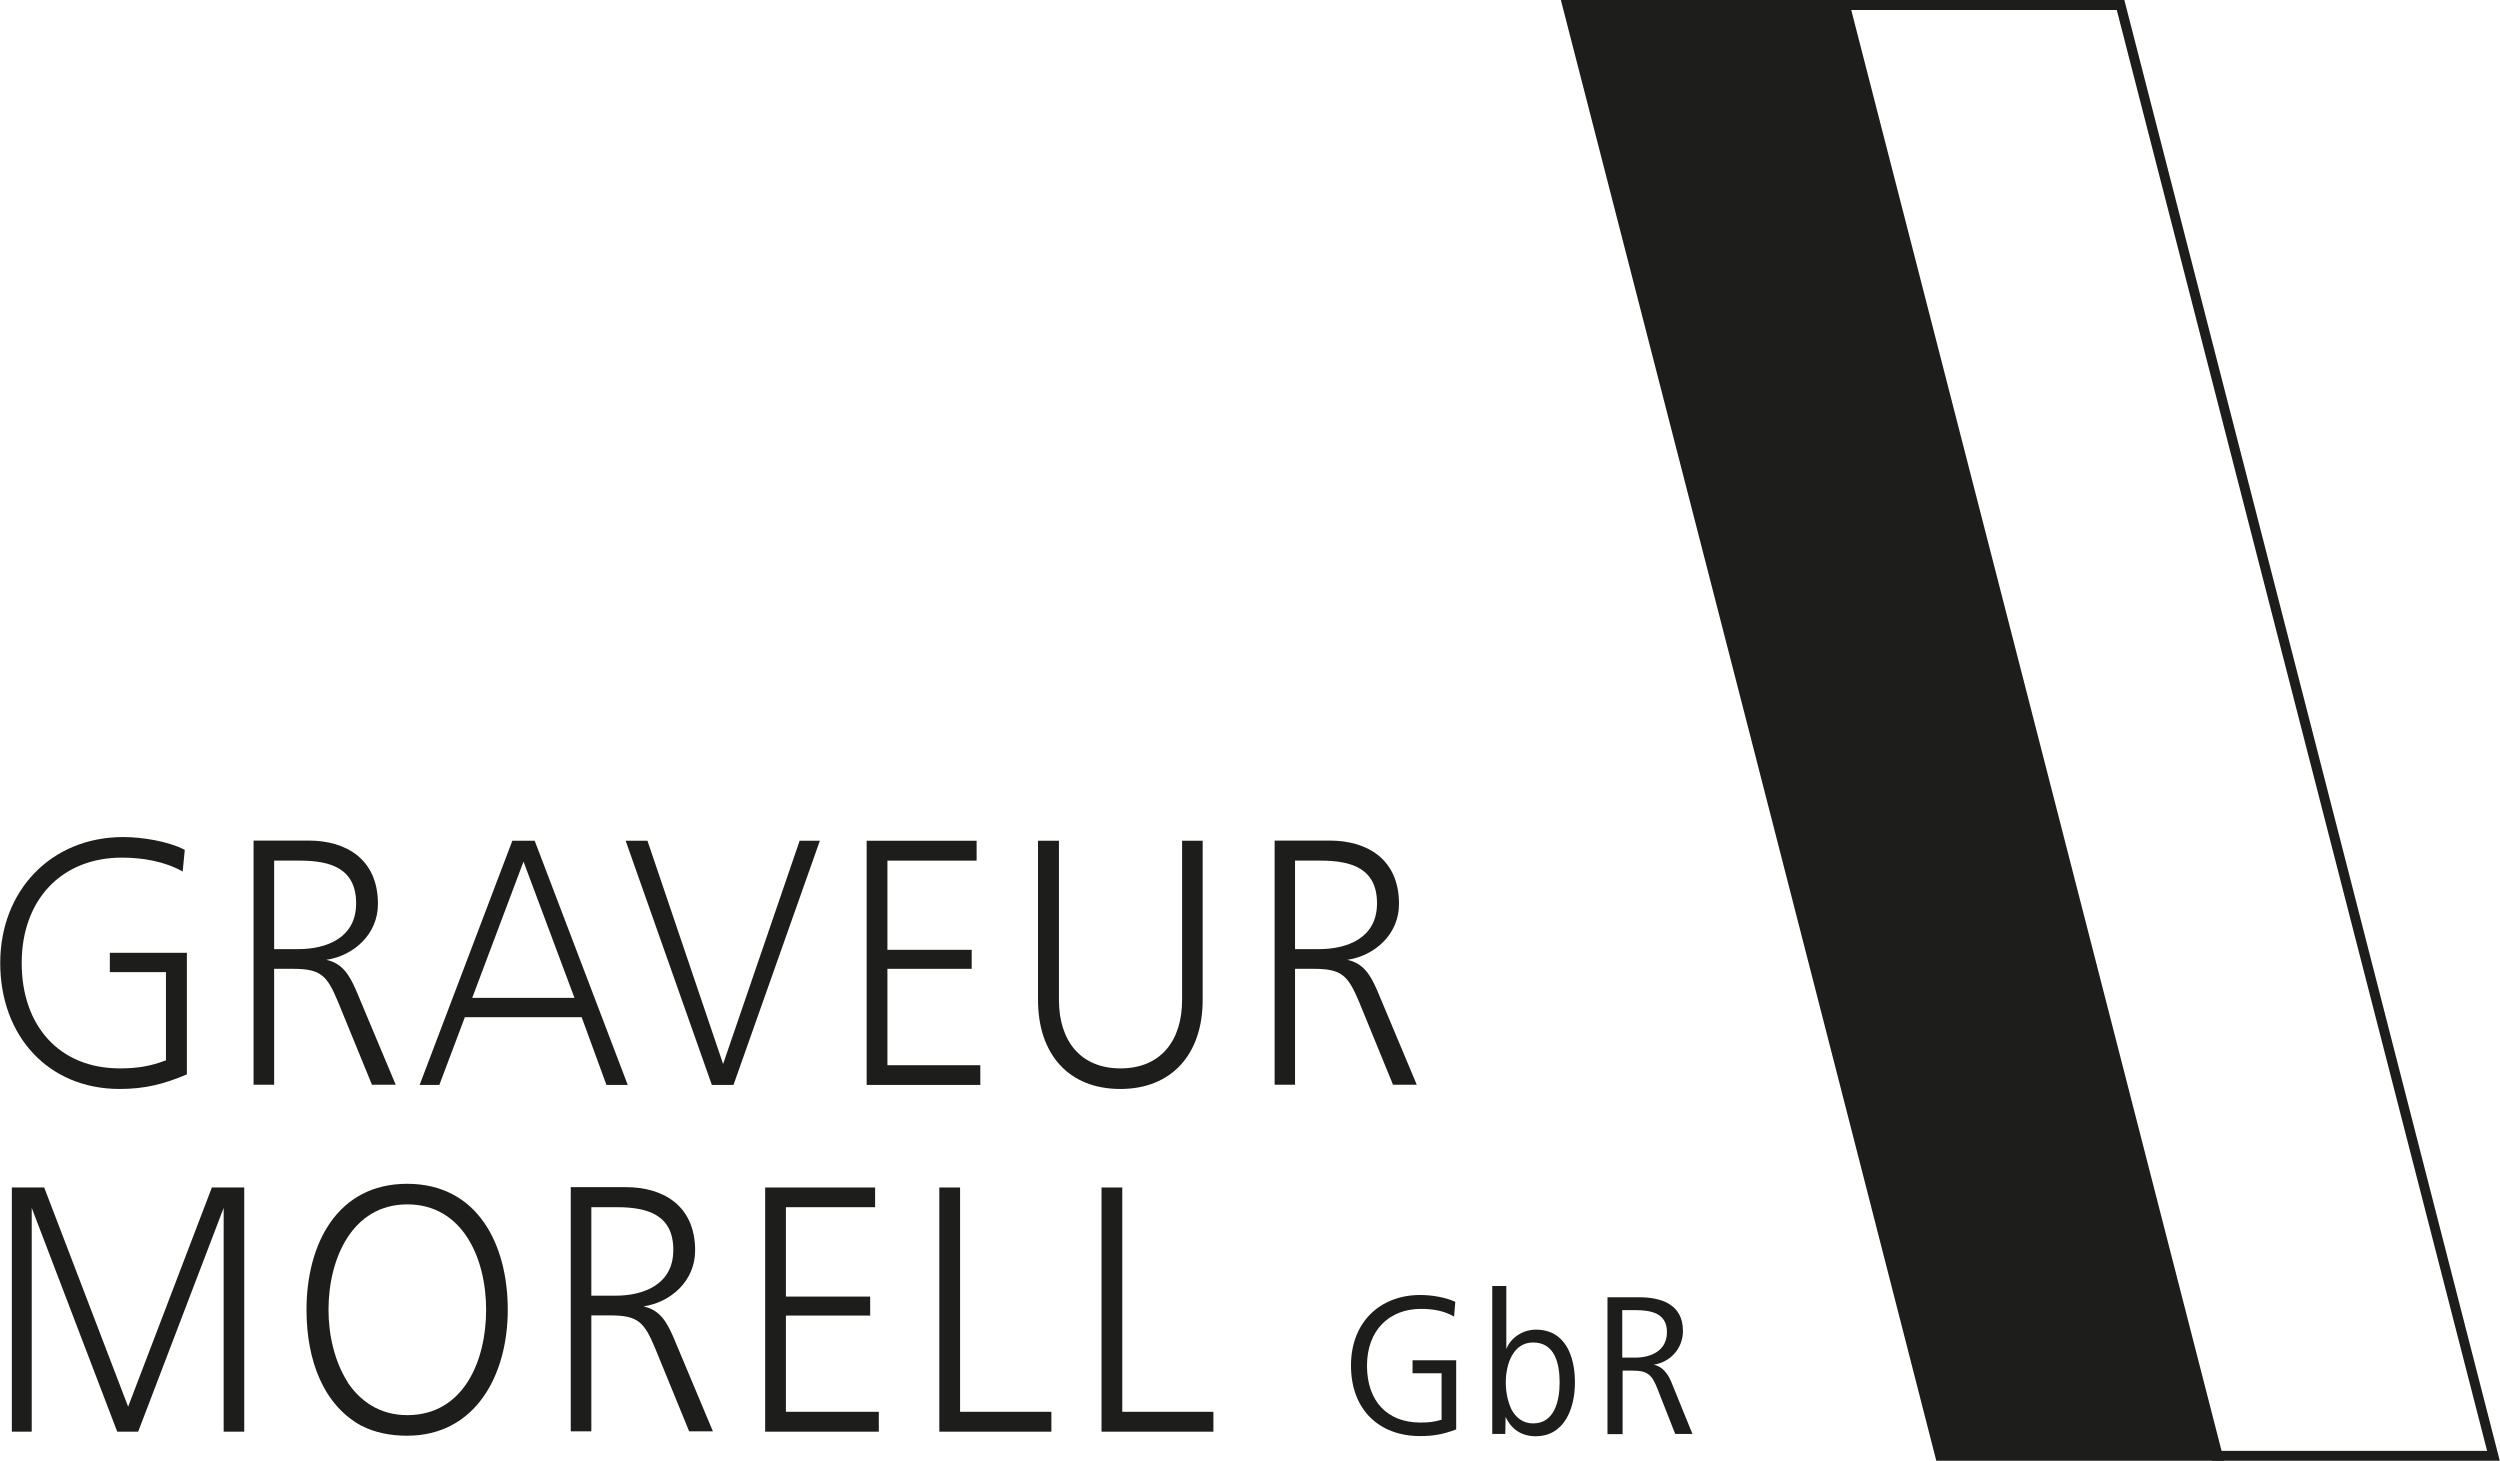
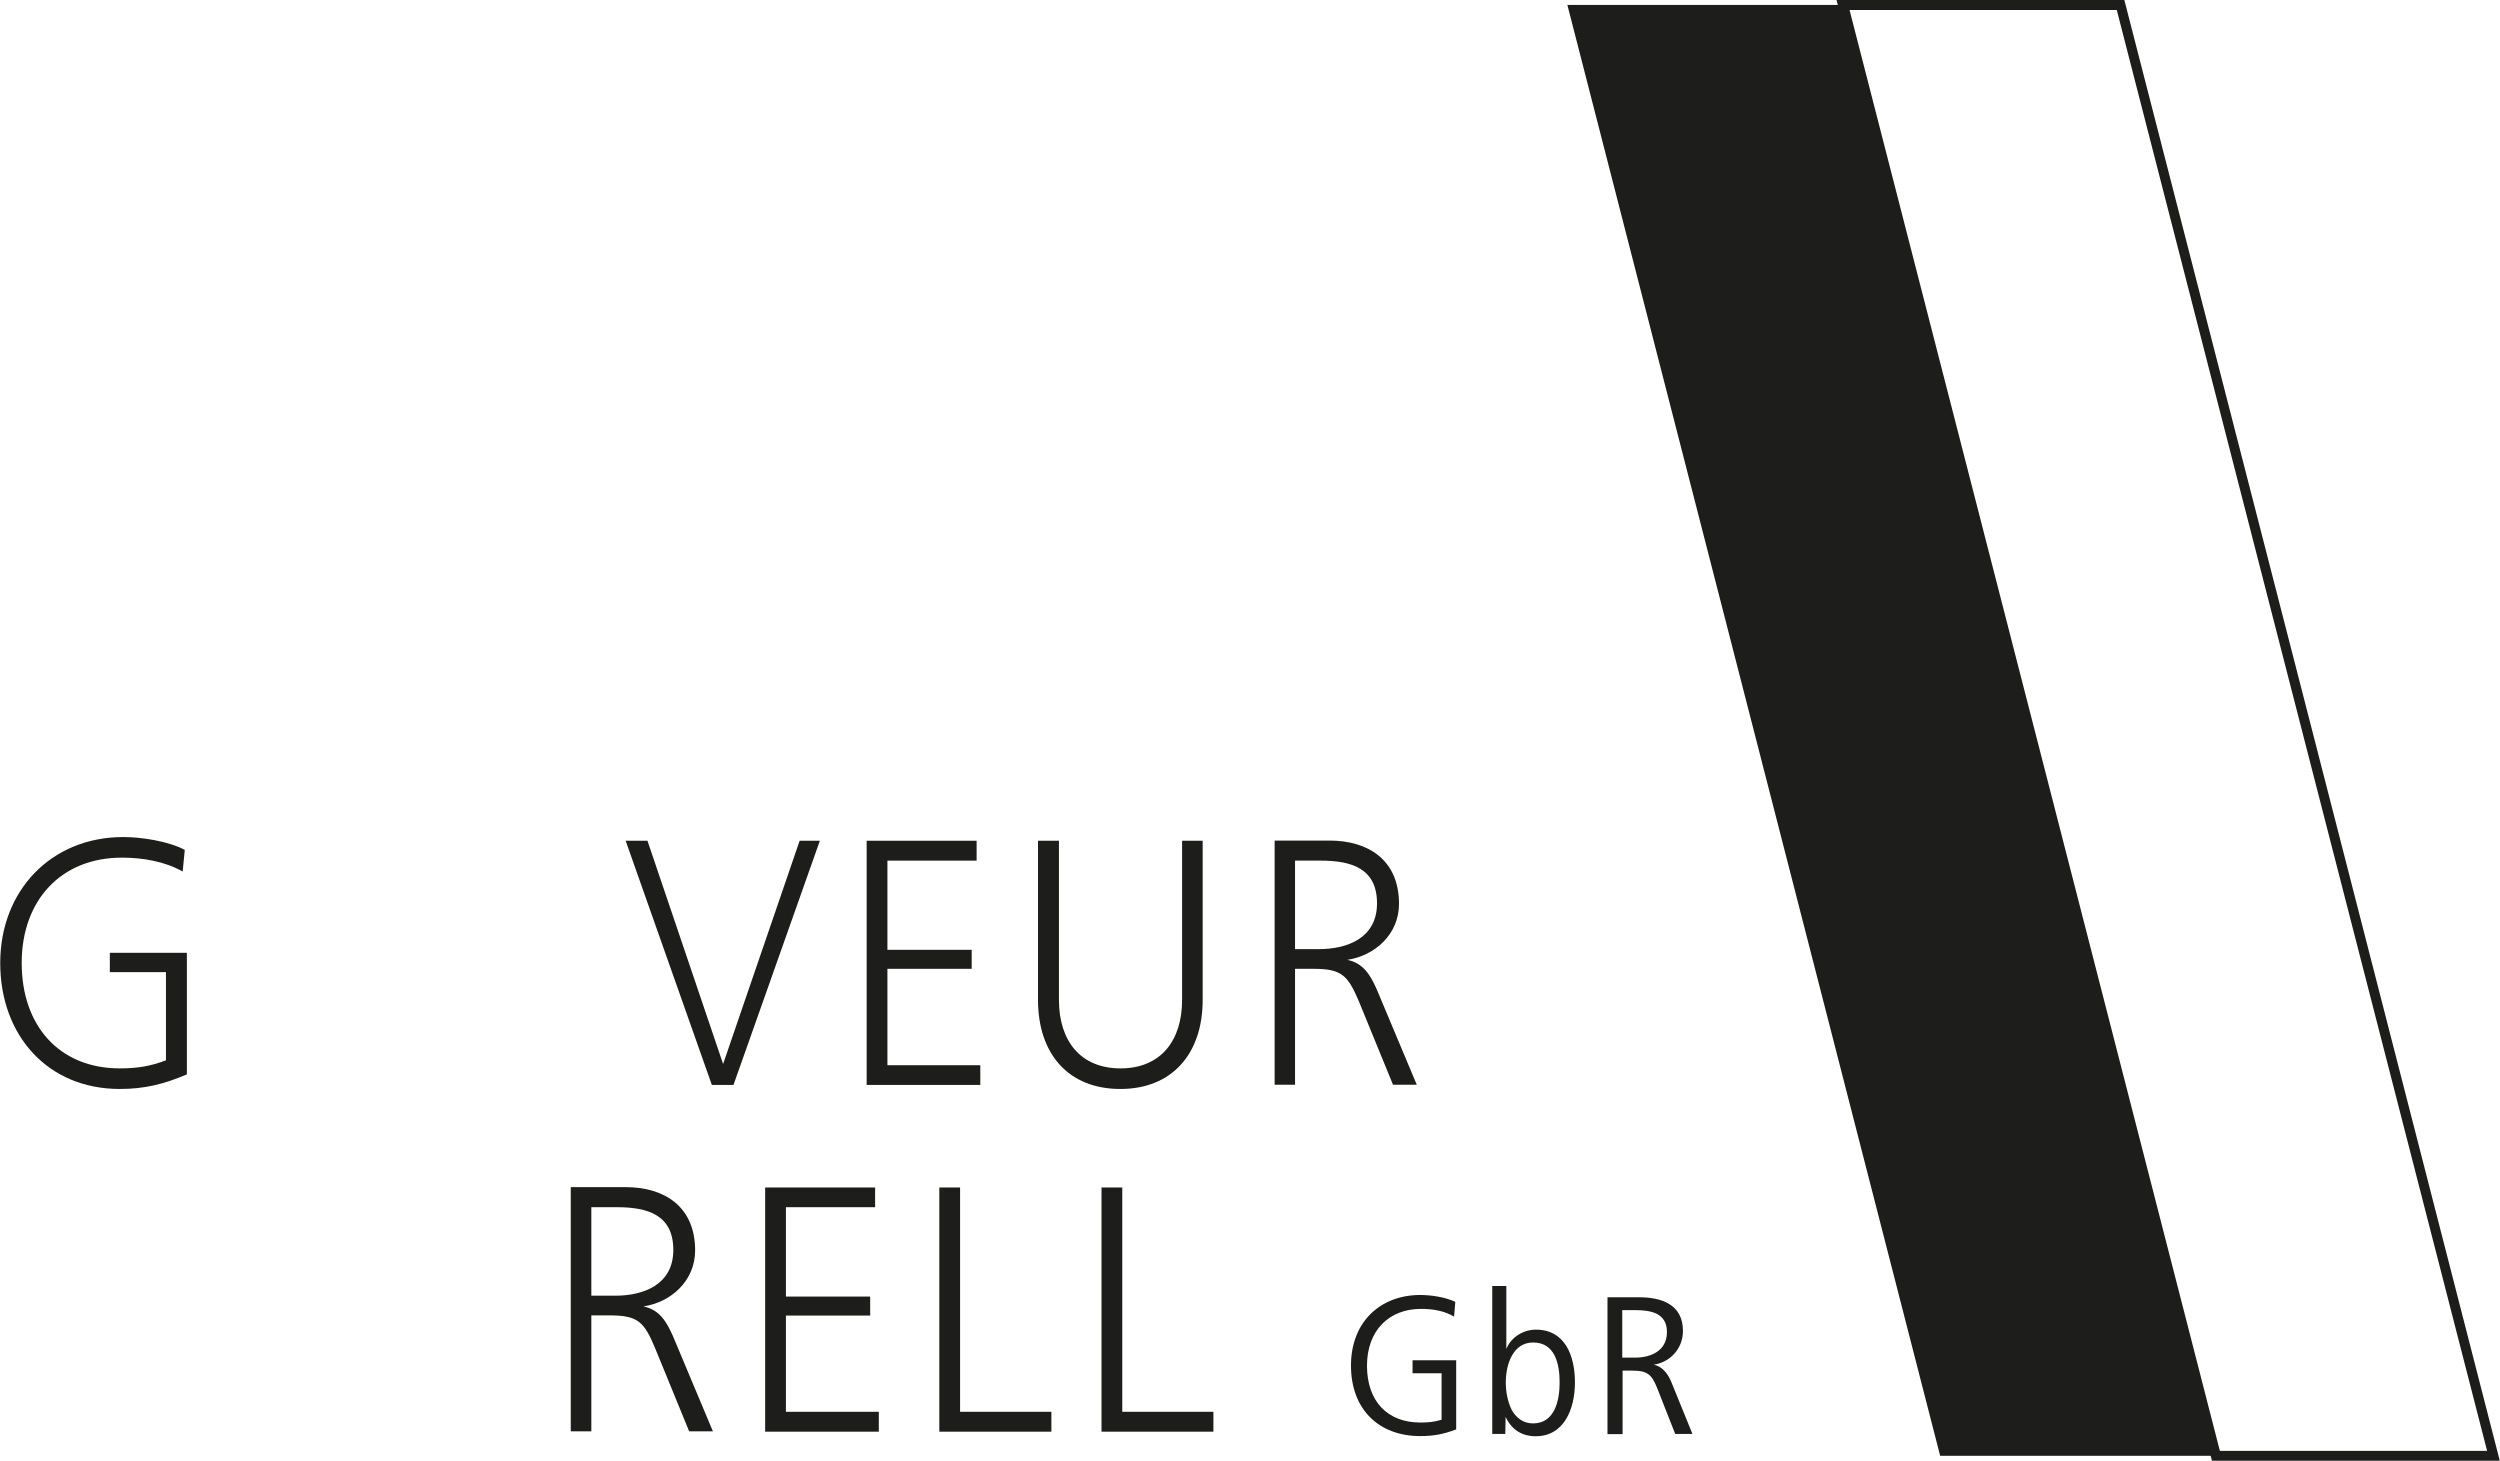
<svg xmlns="http://www.w3.org/2000/svg" id="Ebene_2" width="50.13mm" height="29.29mm" viewBox="0 0 142.1 83.03">
  <defs>
    <style>.cls-1,.cls-2{fill:#1d1d1b;}.cls-2{fill-rule:evenodd;}</style>
  </defs>
  <g id="Ebene_1-2">
    <polygon class="cls-2" points="104.86 .28 89.09 .28 110.28 82.75 126.06 82.75 104.86 .28" />
-     <path class="cls-1" d="m89.09,0h15.99c7.12,27.67,14.23,55.35,21.34,83.03h-16.36c-7.09-27.68-14.21-55.36-21.34-83.03h.36Zm15.56.57h-15.19l21.05,81.9h15.19L104.65.57Z" />
    <path class="cls-1" d="m104.76,0h15.99c7.12,27.67,14.23,55.35,21.34,83.03h-16.36c-7.09-27.68-14.21-55.36-21.34-83.03h.36Zm15.56.57h-15.19l21.05,81.9h15.19L120.32.57Z" />
    <path class="cls-1" d="m10.61,54.16h-4.37v1.1h3.19v5.01c-.86.33-1.61.46-2.62.46-3.45,0-5.58-2.43-5.58-5.99s2.23-5.99,5.7-5.99c1.16,0,2.43.21,3.45.79l.12-1.23c-.94-.5-2.47-.73-3.5-.73-4.07,0-6.99,3.02-6.99,7.16s2.72,7.16,6.79,7.16c1.41,0,2.51-.27,3.82-.83v-6.91Z" />
-     <path class="cls-1" d="m15.58,48.92h1.45c1.76,0,3.21.44,3.21,2.43s-1.72,2.6-3.29,2.6h-1.37v-5.03Zm0,12.75v-6.6h1.06c1.59,0,1.94.37,2.56,1.85l1.94,4.74h1.35l-2.27-5.41c-.37-.83-.76-1.5-1.68-1.69,1.55-.23,2.94-1.44,2.94-3.18,0-2.54-1.8-3.6-3.94-3.6h-3.13v13.88h1.18Z" />
-     <path class="cls-1" d="m29.75,48.96l2.9,7.76h-5.81l2.92-7.76Zm-4.78,12.71l1.45-3.85h6.64l1.41,3.85h1.21l-5.29-13.88h-1.27l-5.27,13.88h1.12Z" />
    <polygon class="cls-1" points="41.69 61.67 46.6 47.79 45.45 47.79 41.1 60.48 36.8 47.79 35.56 47.79 40.46 61.67 41.69 61.67" />
    <polygon class="cls-1" points="55.72 61.67 55.72 60.55 50.44 60.55 50.44 55.07 55.23 55.07 55.23 53.99 50.44 53.99 50.44 48.92 55.51 48.92 55.51 47.79 49.26 47.79 49.26 61.67 55.72 61.67" />
    <path class="cls-1" d="m60.18,47.79h-1.18v9.05c0,3.08,1.74,5.06,4.68,5.06s4.68-2,4.68-5.06v-9.05h-1.17v9.05c0,2.33-1.23,3.89-3.5,3.89s-3.5-1.56-3.5-3.89v-9.05Z" />
    <path class="cls-1" d="m73.61,48.92h1.45c1.76,0,3.21.44,3.21,2.43s-1.72,2.6-3.29,2.6h-1.37v-5.03Zm0,12.75v-6.6h1.06c1.59,0,1.94.37,2.57,1.85l1.94,4.74h1.35l-2.27-5.41c-.37-.83-.76-1.5-1.68-1.69,1.55-.23,2.94-1.44,2.94-3.18,0-2.54-1.8-3.6-3.94-3.6h-3.13v13.88h1.17Z" />
-     <polygon class="cls-1" points="1.8 81.38 1.8 68.66 6.66 81.38 7.85 81.38 12.71 68.66 12.71 81.38 13.88 81.38 13.88 67.5 12.04 67.5 7.28 79.96 2.51 67.5 .67 67.5 .67 81.38 1.8 81.38" />
-     <path class="cls-1" d="m19.75,78.55c-.72-1.14-1.08-2.62-1.08-4.1,0-2.91,1.35-5.99,4.48-5.99s4.48,3.04,4.48,5.99-1.31,5.99-4.48,5.99c-1.57,0-2.68-.79-3.41-1.89m.82,2.5c.72.37,1.59.56,2.58.56,3.86,0,5.72-3.41,5.72-7.16s-1.74-7.16-5.72-7.16-5.72,3.43-5.72,7.16c0,2.91.98,5.43,3.13,6.6Z" />
    <path class="cls-1" d="m33.61,68.62h1.45c1.76,0,3.21.44,3.21,2.43s-1.72,2.6-3.29,2.6h-1.37v-5.03Zm0,12.75v-6.6h1.06c1.59,0,1.94.37,2.56,1.85l1.94,4.74h1.35l-2.27-5.41c-.37-.83-.76-1.5-1.68-1.69,1.55-.23,2.94-1.44,2.94-3.18,0-2.54-1.8-3.6-3.94-3.6h-3.13v13.88h1.17Z" />
    <polygon class="cls-1" points="49.95 81.38 49.95 80.25 44.67 80.25 44.67 74.78 49.46 74.78 49.46 73.7 44.67 73.7 44.67 68.62 49.74 68.62 49.74 67.5 43.49 67.5 43.49 81.38 49.95 81.38" />
    <polygon class="cls-1" points="59.76 81.38 59.76 80.25 54.57 80.25 54.57 67.5 53.39 67.5 53.39 81.38 59.76 81.38" />
    <polygon class="cls-1" points="68.97 81.38 68.97 80.25 63.79 80.25 63.79 67.5 62.61 67.5 62.61 81.38 68.97 81.38" />
    <path class="cls-1" d="m82.77,77.32h-2.48v.74h1.65v2.64c-.43.13-.74.16-1.21.16-1.88,0-3.03-1.22-3.03-3.23s1.26-3.23,3.07-3.23c.65,0,1.31.1,1.88.44l.07-.84c-.57-.27-1.37-.39-2-.39-2.23,0-3.93,1.5-3.93,4.01s1.6,4.01,3.93,4.01c.76,0,1.31-.1,2.05-.38v-3.93Z" />
    <path class="cls-1" d="m85.92,80.13c-.23-.47-.33-1.04-.33-1.55,0-1.03.41-2.27,1.55-2.27,1.24,0,1.51,1.2,1.51,2.27s-.3,2.33-1.51,2.33c-.58,0-.97-.33-1.22-.78m-.36,1.38l.02-.97c.35.75.95,1.1,1.71,1.1,1.62,0,2.23-1.56,2.23-3.06s-.55-3-2.22-3c-.69,0-1.41.41-1.68,1.1v-3.58h-.8v8.41h.74Z" />
    <path class="cls-1" d="m92.23,81.5v-3.59h.55c.87,0,1.11.22,1.43,1.03l1.01,2.57h.98l-1.2-2.95c-.21-.51-.53-.89-1-.99.91-.13,1.66-.89,1.66-1.92,0-1.55-1.3-1.91-2.49-1.91h-1.8v7.78h.87Zm-.01-7.03h.7c.93,0,1.83.17,1.83,1.25s-.94,1.45-1.79,1.45h-.75v-2.69Z" />
  </g>
</svg>